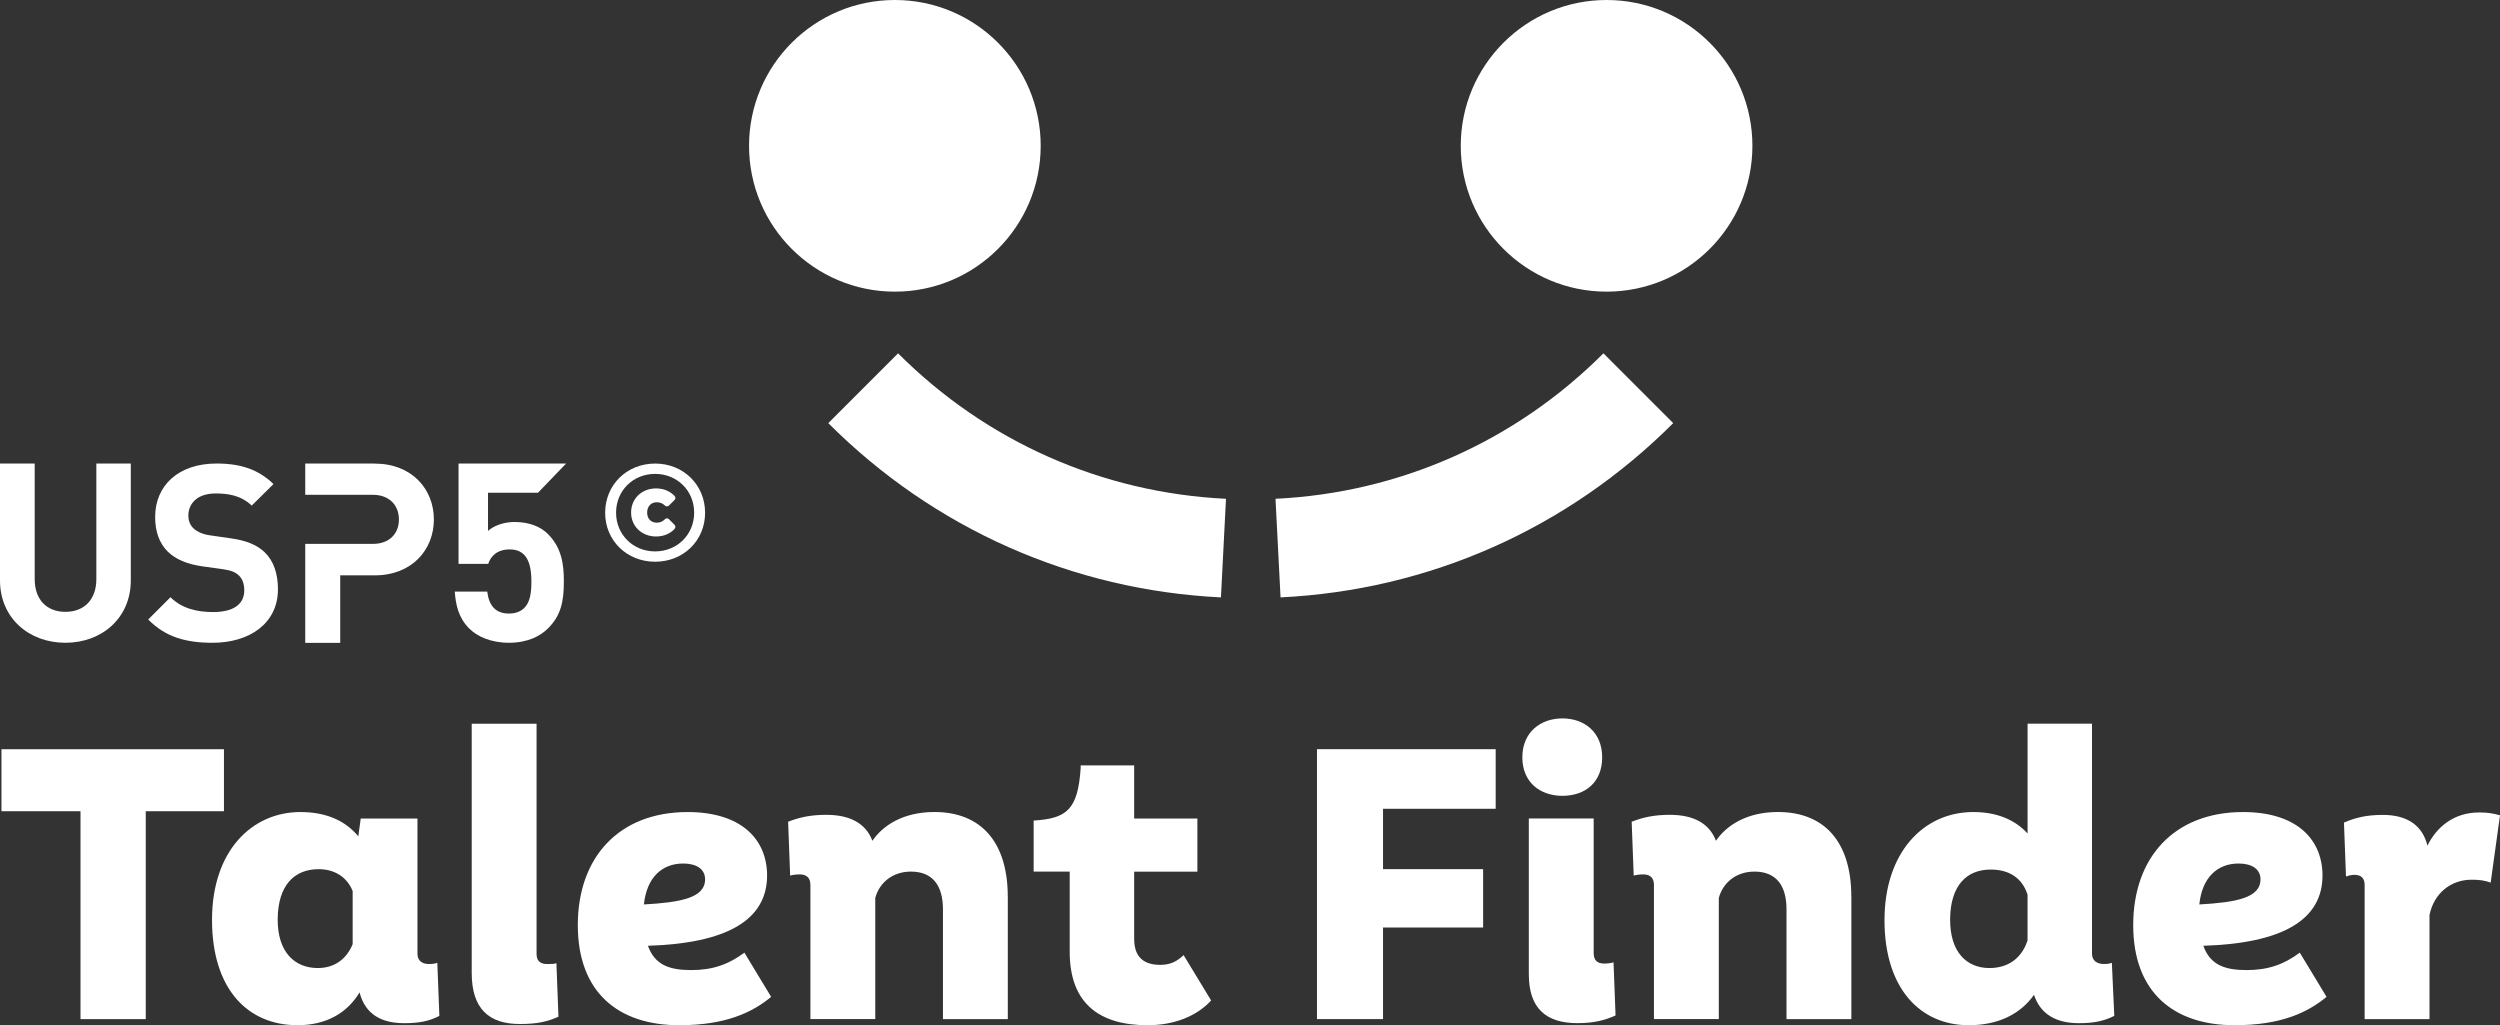
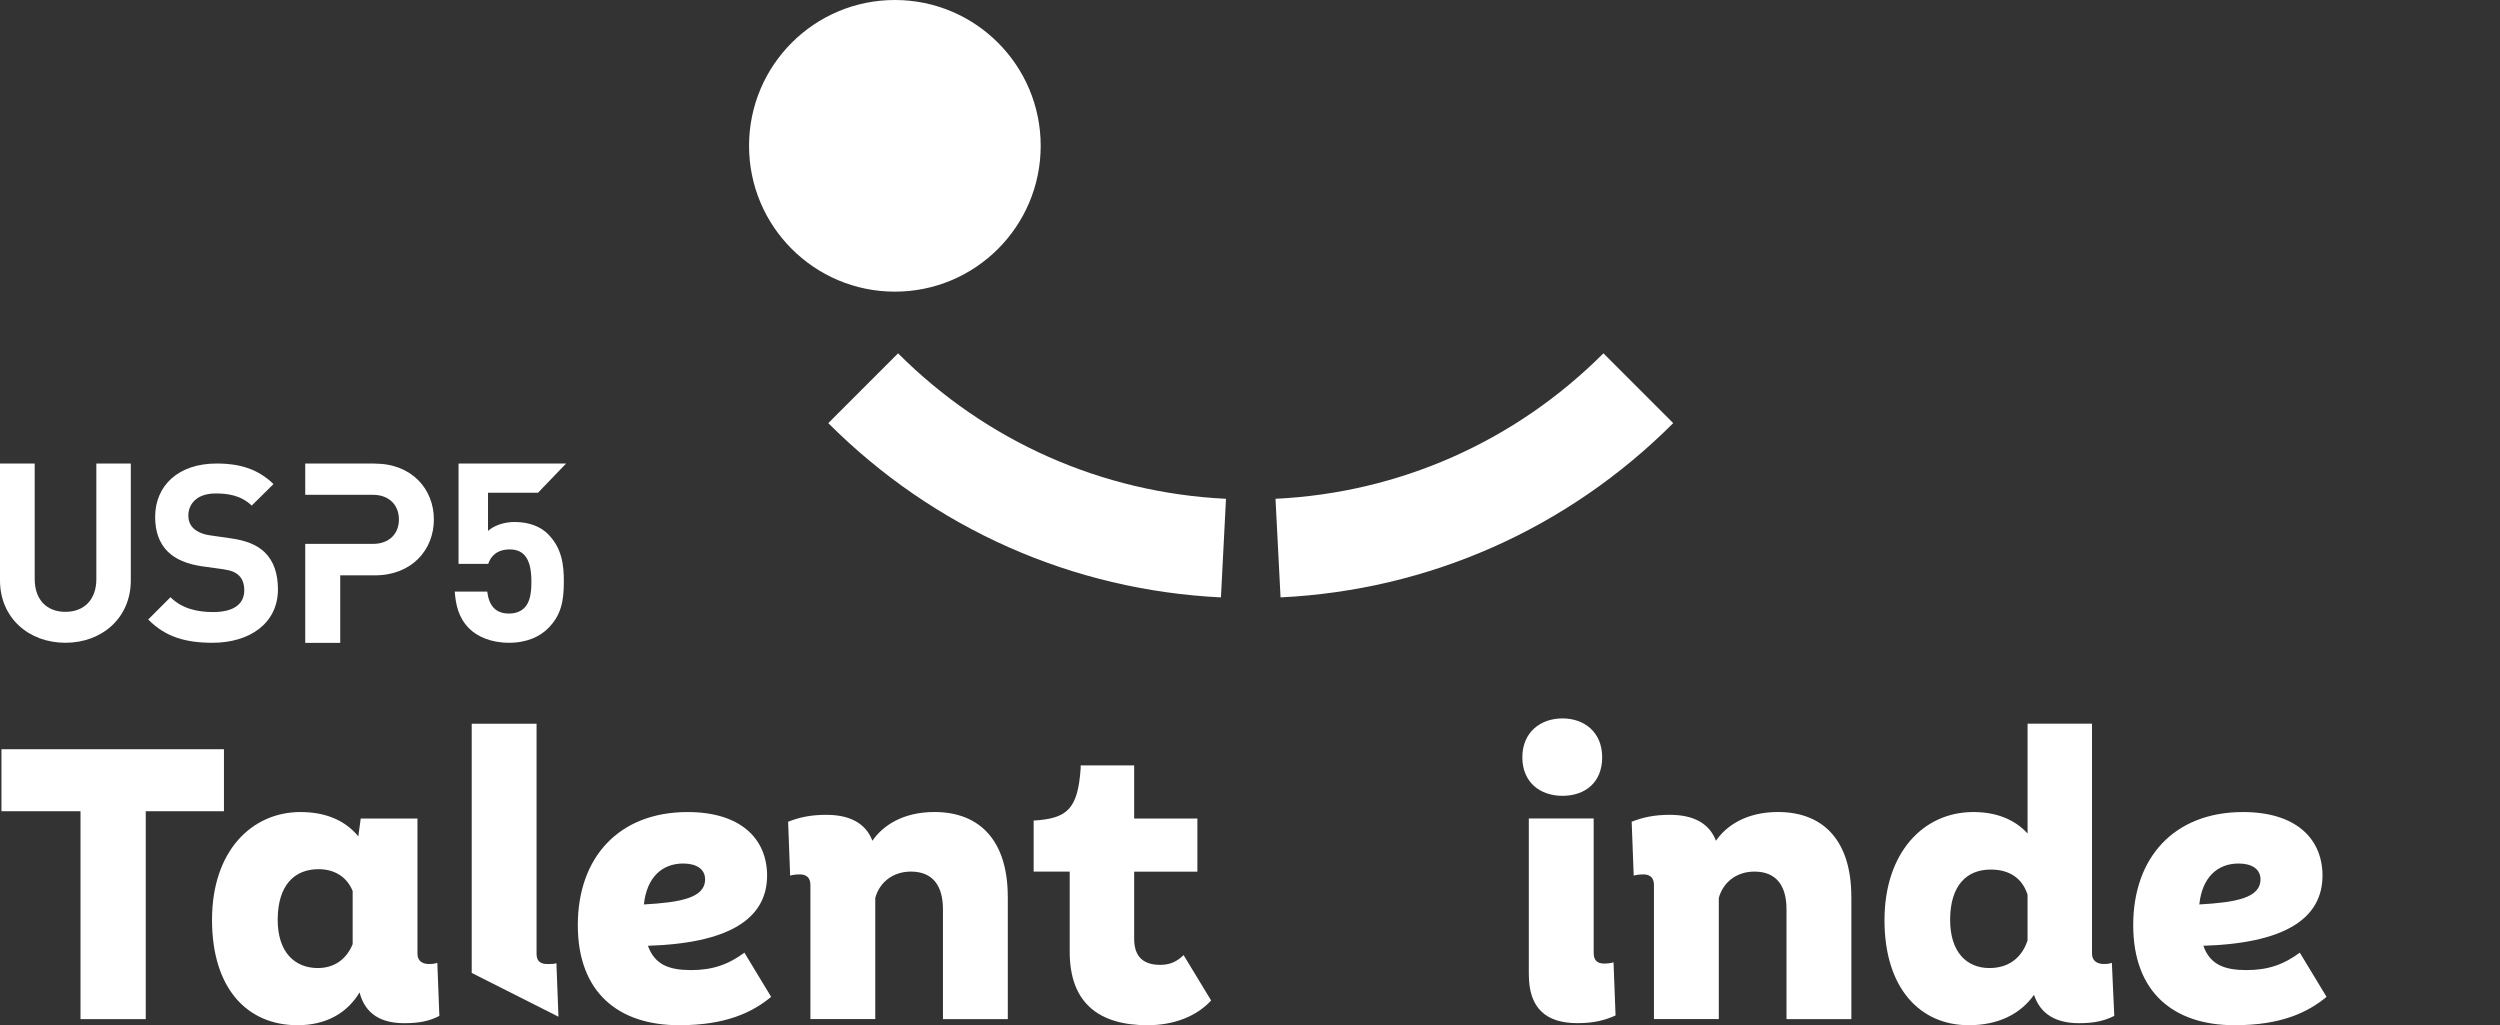
<svg xmlns="http://www.w3.org/2000/svg" id="uuid-97b9de26-0a22-49e5-b513-988a57114814" viewBox="0 0 702.39 288.04">
  <rect x="0" y="0" width="702.39" height="288.04" fill="#333333" stroke="none" />
  <g id="uuid-d495aa60-5cc1-44f5-b20a-90983abb62b8">
    <g>
      <g>
        <path d="m62.92,227.92h-21.97v58.41h-18.33v-58.41H.41v-17.42h62.51v17.42Z" style="fill:#fff;" />
        <path d="m123.45,285.42c-2.85,1.48-5.69,2.05-9.91,2.05-6.38,0-10.93-2.5-12.52-8.65-3.53,5.92-9.56,9.22-17.42,9.22-14,0-24.03-10.13-24.03-29.6s11.27-30.29,24.82-30.29c7.06,0,12.52,2.28,16.28,6.83l.68-5.01h15.94v38.03c0,1.94,1.37,2.85,3.19,2.85,1.14,0,1.71-.11,2.39-.34l.57,14.92Zm-24.37-20.15v-14.92c-1.59-3.98-5.12-6.15-9.56-6.15-6.95,0-11.39,4.67-11.5,13.89-.11,9.56,4.9,13.89,11.27,13.89,4.67,0,8.08-2.5,9.79-6.72Z" style="fill:#fff;" />
-         <path d="m132.53,273.35v-70.02h18.22v64.67c0,2.05,1.14,2.85,2.96,2.85,1.14,0,1.94,0,2.62-.23l.57,15.03c-3.07,1.37-5.92,2.05-10.82,2.05-8.65,0-13.55-4.21-13.55-14.35Z" style="fill:#fff;" />
+         <path d="m132.53,273.35v-70.02h18.22v64.67c0,2.05,1.14,2.85,2.96,2.85,1.14,0,1.94,0,2.62-.23l.57,15.03Z" style="fill:#fff;" />
        <path d="m216.66,280.07c-5.35,4.44-12.87,7.97-25.85,7.97-16.97,0-28.47-9.11-28.47-28.12s11.5-31.77,30.86-31.77c14.69,0,22.09,7.29,22.32,17.42.23,13.09-11.61,19.47-33.48,20.15,1.94,5.46,6.15,6.83,12.18,6.83s10.48-1.59,14.92-4.9l7.51,12.41Zm-35.75-25.96c10.25-.57,17.19-1.82,17.19-7.06,0-2.85-2.39-4.44-6.15-4.44-5.92,0-10.25,3.87-11.04,11.5Z" style="fill:#fff;" />
        <path d="m283.15,251.94v34.39h-18.22v-30.86c0-6.6-2.85-10.59-9-10.59-5.24,0-8.88,3.19-10.02,7.4v34.04h-18.22v-37.69c0-2.05-1.14-2.96-2.96-2.96-1.03,0-1.94.11-2.73.34l-.57-15.14c3.19-1.25,6.38-1.94,10.7-1.94,6.83,0,11.16,2.5,12.98,7.29,2.96-4.33,8.65-8.08,17.42-8.08,13.09,0,20.61,8.43,20.61,23.8Z" style="fill:#fff;" />
        <path d="m340.28,281.09c-4.21,4.55-10.59,6.95-17.88,6.95-13.55,0-21.86-6.15-21.86-20.61v-22.54h-10.13v-14.35c9.45-.57,12.41-3.19,13.21-14.69v-.8h15.03v14.92h17.76v14.92h-17.76v18.9c0,5.24,2.85,7.29,7.29,7.29,2.85,0,4.67-.91,6.6-2.73l7.74,12.75Z" style="fill:#fff;" />
-         <path d="m388.57,227.23v16.96h28.12v16.4h-28.12v25.73h-18.56v-75.83h50.21v16.74h-31.65Z" style="fill:#fff;" />
        <path d="m427.71,212.77c0-7.06,5.12-10.93,11.27-10.93s11.16,3.87,11.16,10.93-4.78,10.82-11.16,10.82-11.27-3.87-11.27-10.82Zm1.82,61.03v-43.84h18.22v37.8c0,2.05,1.02,2.96,2.96,2.96.91,0,1.82-.11,2.62-.34l.57,14.92c-3.07,1.37-6.15,2.16-10.7,2.16-8.88,0-13.66-4.21-13.66-13.66Z" style="fill:#fff;" />
        <path d="m520.15,251.94v34.39h-18.22v-30.86c0-6.6-2.85-10.59-9-10.59-5.24,0-8.88,3.19-10.02,7.4v34.04h-18.22v-37.69c0-2.05-1.14-2.96-2.96-2.96-1.03,0-1.94.11-2.73.34l-.57-15.14c3.19-1.25,6.38-1.94,10.7-1.94,6.83,0,11.16,2.5,12.98,7.29,2.96-4.33,8.65-8.08,17.42-8.08,13.09,0,20.61,8.43,20.61,23.8Z" style="fill:#fff;" />
        <path d="m594.02,285.42c-2.96,1.48-5.81,2.05-9.91,2.05-6.26,0-10.82-2.39-12.64-7.97-3.87,5.47-10.13,8.54-18.33,8.54-13.78,0-23.68-10.48-23.68-29.49s10.93-30.4,24.94-30.4c6.49,0,11.61,2.05,15.26,6.03v-30.86h18.1v64.67c0,1.94,1.48,2.85,3.3,2.85,1.14,0,1.71-.11,2.28-.34l.68,14.92Zm-24.37-21.18v-12.87c-1.48-4.67-5.12-7.06-10.36-7.06-6.83,0-11.27,4.55-11.39,13.78-.11,9.56,4.78,13.89,11.04,13.89,5.35,0,9.11-2.85,10.7-7.74Z" style="fill:#fff;" />
        <path d="m653.66,280.07c-5.35,4.44-12.87,7.97-25.85,7.97-16.97,0-28.47-9.11-28.47-28.12s11.5-31.77,30.86-31.77c14.69,0,22.09,7.29,22.32,17.42.23,13.09-11.61,19.47-33.48,20.15,1.94,5.46,6.15,6.83,12.18,6.83s10.48-1.59,14.92-4.9l7.51,12.41Zm-35.75-25.96c10.25-.57,17.19-1.82,17.19-7.06,0-2.85-2.39-4.44-6.15-4.44-5.92,0-10.25,3.87-11.04,11.5Z" style="fill:#fff;" />
-         <path d="m702.39,229.06l-2.62,18.9c-1.71-.57-2.96-.8-5.35-.8-5.92,0-10.59,3.87-11.84,9.91v29.26h-18.22v-37.69c0-1.94-1.02-2.85-2.85-2.85-.91,0-1.71.23-2.39.46l-.57-15.14c3.19-1.37,6.26-2.16,10.93-2.16,6.83,0,11.16,2.96,12.52,8.65,2.5-5.12,7.29-9.34,14.57-9.34,2.28,0,3.76.23,5.81.8Z" style="fill:#fff;" />
      </g>
      <g>
        <circle cx="251.42" cy="40.97" r="40.97" style="fill:#fff;" />
-         <circle cx="451.38" cy="40.97" r="40.97" style="fill:#fff;" />
        <path d="m344.45,140.14c-34.82-1.69-67.31-16.05-92.13-40.87l-19.61,19.61c29.72,29.72,68.63,46.93,110.32,48.96l1.42-27.7Z" style="fill:#fff;" />
        <path d="m359.77,167.84c41.69-2.03,80.6-19.24,110.33-48.96l-19.61-19.61c-24.82,24.82-57.31,39.18-92.13,40.87l1.42,27.7Z" style="fill:#fff;" />
      </g>
-       <path d="m170.02,144.07c0-7.86,6.1-13.83,14.04-13.83s14.04,5.98,14.04,13.83-6.14,13.75-14.04,13.75-14.04-5.89-14.04-13.75Zm25.01-.04c0-6.18-4.79-10.89-10.97-10.89s-10.97,4.71-10.97,10.89,4.79,10.89,10.97,10.89,10.97-4.71,10.97-10.89Zm-17.72-.04c0-3.92,3.02-6.77,7.01-6.77,2.3,0,3.99.89,5.15,2.06.31.34.48.79-.07,1.31l-1.37,1.37c-.34.34-.79.52-1.34-.03-.55-.52-1.31-.82-2.16-.82-1.65,0-2.71,1.2-2.71,2.89s1.03,2.85,2.71,2.85c.89,0,1.65-.34,2.16-.86.55-.55,1-.41,1.34-.03l1.37,1.37c.55.55.38.96.07,1.34-1.13,1.17-2.85,2.06-5.15,2.06-3.98,0-7.01-2.85-7.01-6.73Z" style="fill:#fff;" />
      <path d="m18.37,180.59c-10.24,0-18.37-6.94-18.37-17.53v-32.82h9.75v32.47c0,5.75,3.36,9.19,8.63,9.19s8.69-3.44,8.69-9.19v-32.47h9.68v32.82c0,10.59-8.14,17.53-18.37,17.53Z" style="fill:#fff;" />
      <path d="m59.72,180.59c-7.51,0-13.22-1.6-18.08-6.54l6.26-6.26c3.13,3.13,7.37,4.17,11.96,4.17,5.7,0,8.77-2.16,8.77-6.12,0-1.74-.49-3.2-1.53-4.17-.97-.9-2.09-1.39-4.38-1.74l-5.98-.83c-4.24-.63-7.37-1.95-9.6-4.11-2.36-2.37-3.55-5.56-3.55-9.74,0-8.84,6.54-15.02,17.25-15.02,6.82,0,11.76,1.67,16,5.77l-6.12,6.05c-3.13-2.99-6.89-3.41-10.16-3.41-5.15,0-7.65,2.85-7.65,6.26,0,1.25.42,2.57,1.46,3.55.97.9,2.57,1.67,4.59,1.95l5.84.84c4.52.63,7.37,1.88,9.46,3.82,2.64,2.5,3.83,6.12,3.83,10.5,0,9.6-8,15.03-18.37,15.03Z" style="fill:#fff;" />
      <path d="m105.28,130.24h-19.52v8.78h19.03c4.46,0,7.29,2.82,7.29,6.93s-2.83,6.86-7.29,6.86h-19.03v27.8h9.83v-18.96h9.69c10.4,0,16.62-7.14,16.62-15.7s-6.22-15.7-16.62-15.7Z" style="fill:#fff;" />
      <path d="m144.61,146.65c-3.37,0-6.17,1.26-7.5,2.52v-10.73h14.04l7.89-8.2h-30.21v28.19h8.34c.63-1.97,2.32-4.07,6.03-4.07,4.42,0,6.1,3.23,6.1,8.98,0,3.16-.35,5.82-1.96,7.43-1.12,1.12-2.6,1.61-4.35,1.61-3.79,0-5.61-2.24-6.1-6.17h-9.12c.28,3.64.98,7.29,4.07,10.38,2.17,2.17,5.96,4,11.15,4s8.76-1.82,11.01-4.07c3.64-3.65,4.42-7.57,4.42-13.18,0-4.7-.56-9.39-4.49-13.32-2.03-2.03-5.19-3.36-9.33-3.36Z" style="fill:#fff;" />
    </g>
  </g>
</svg>